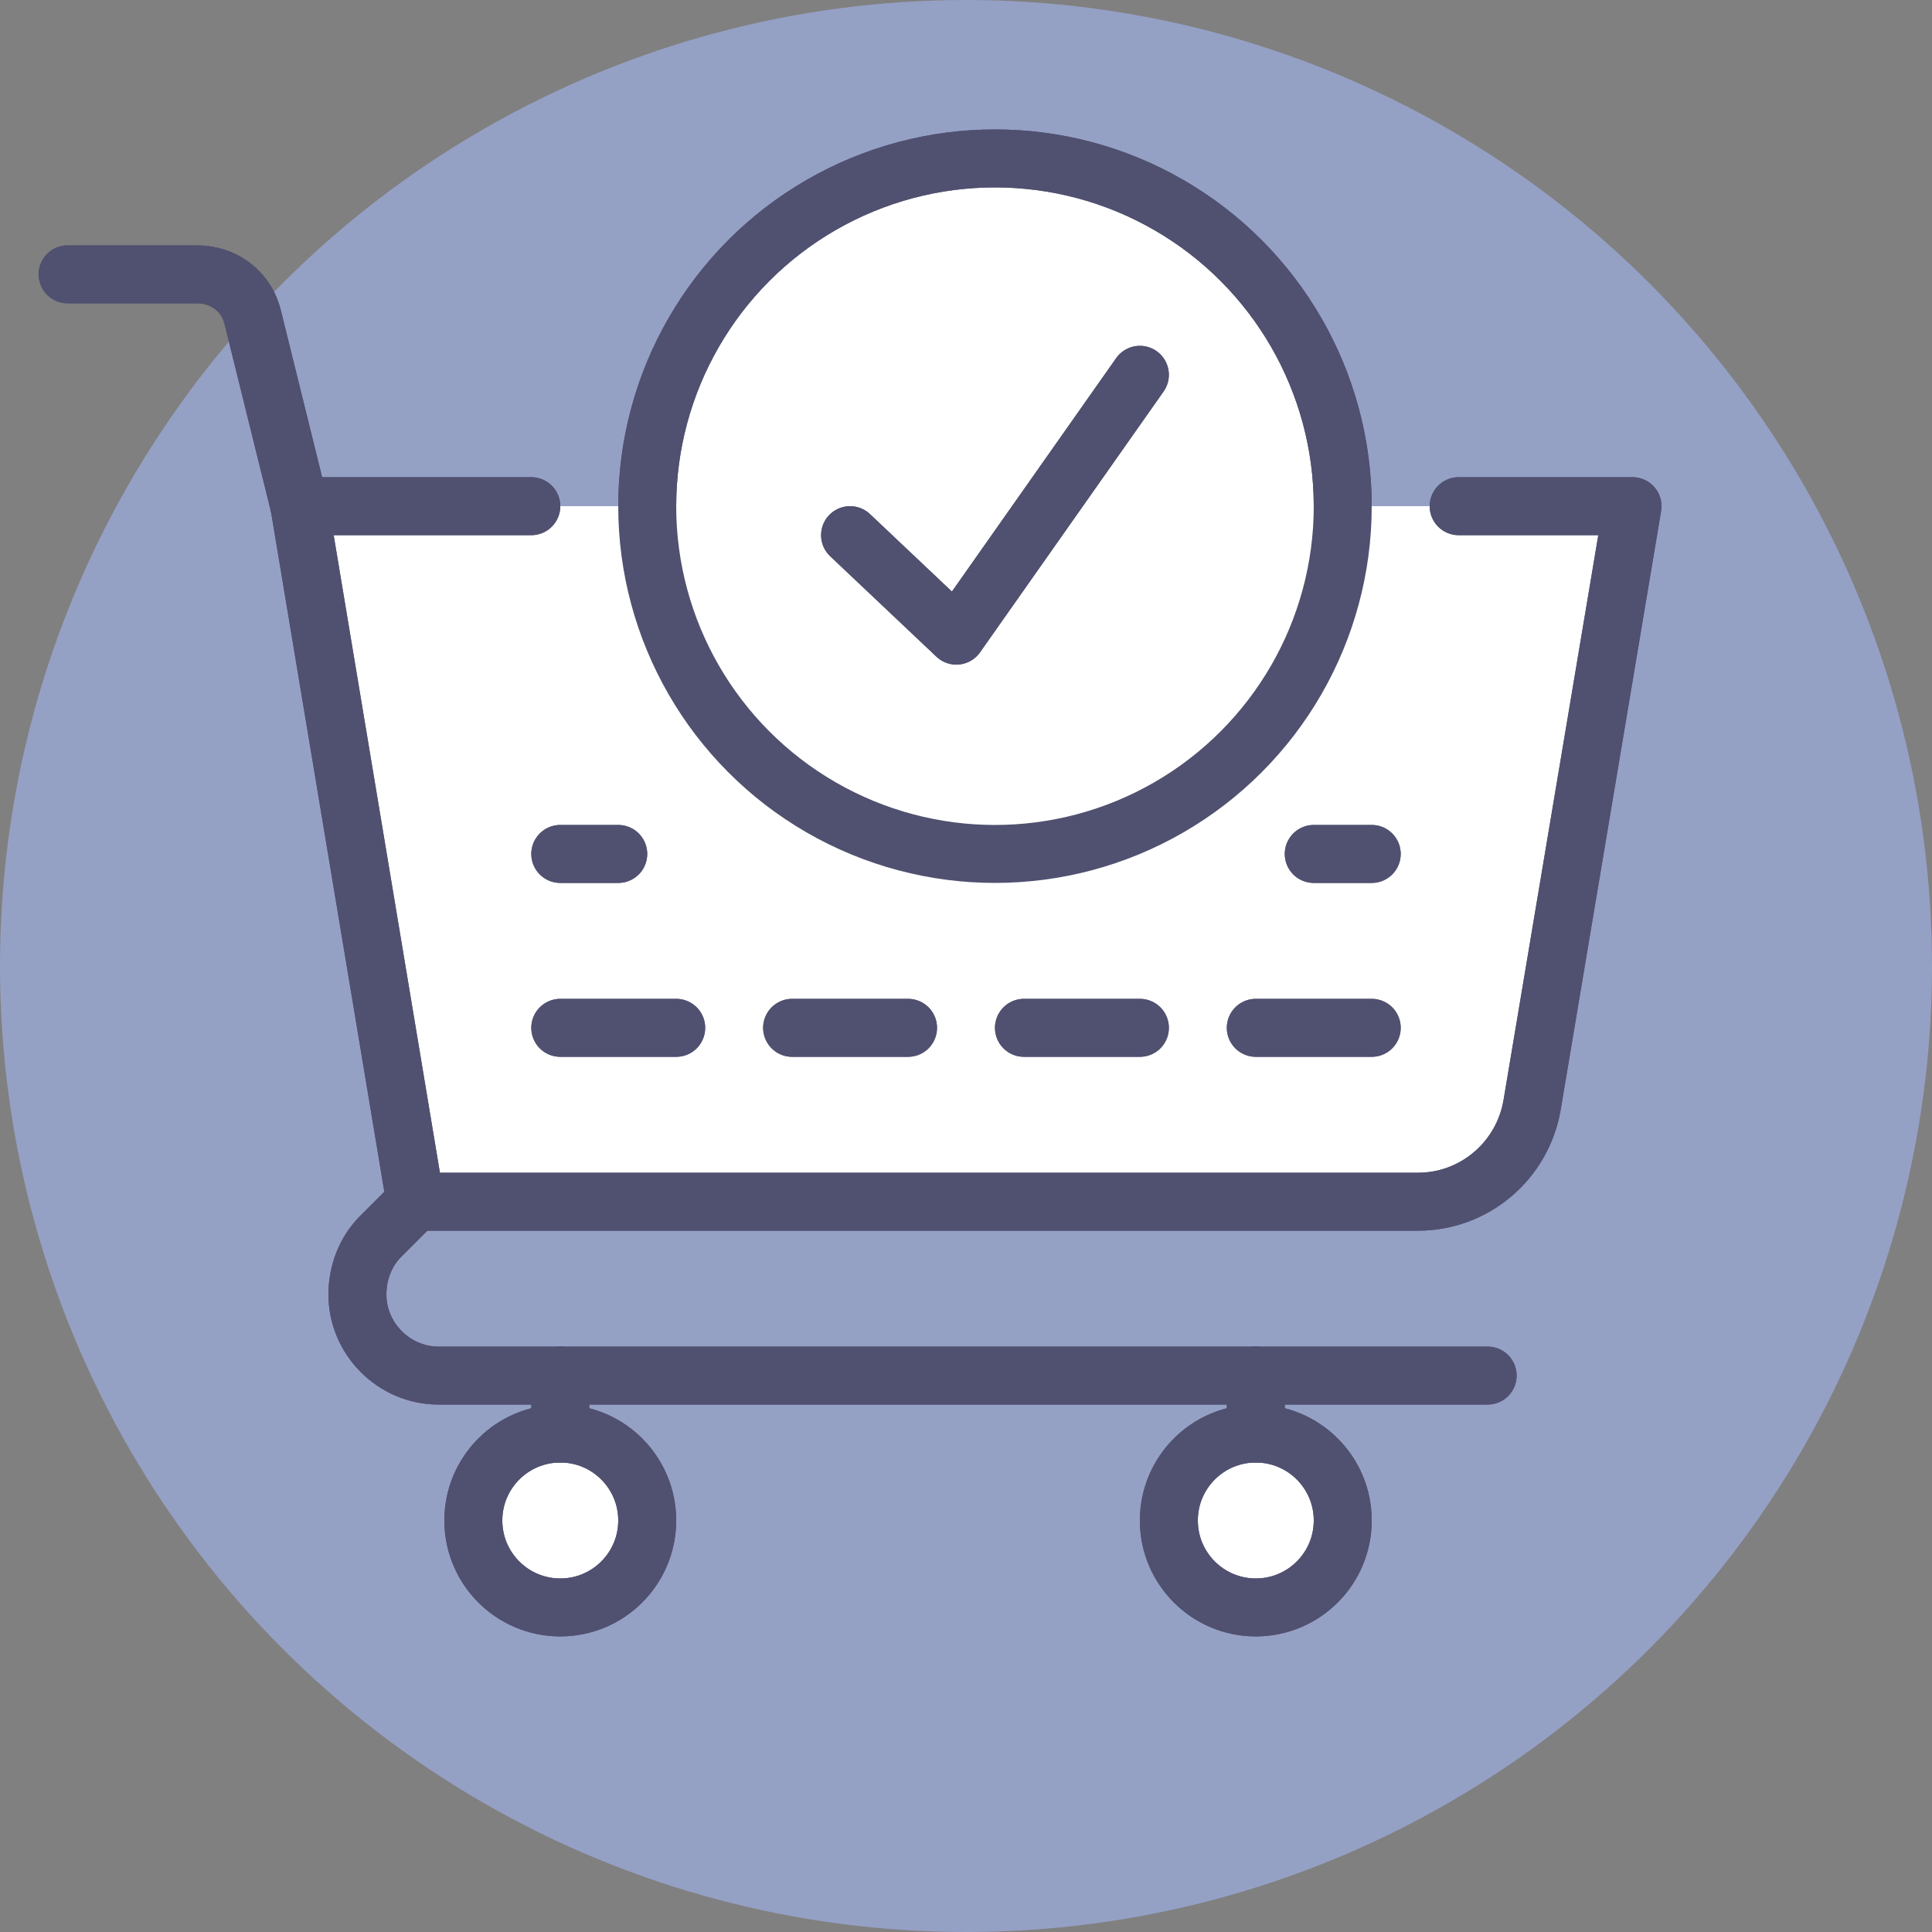
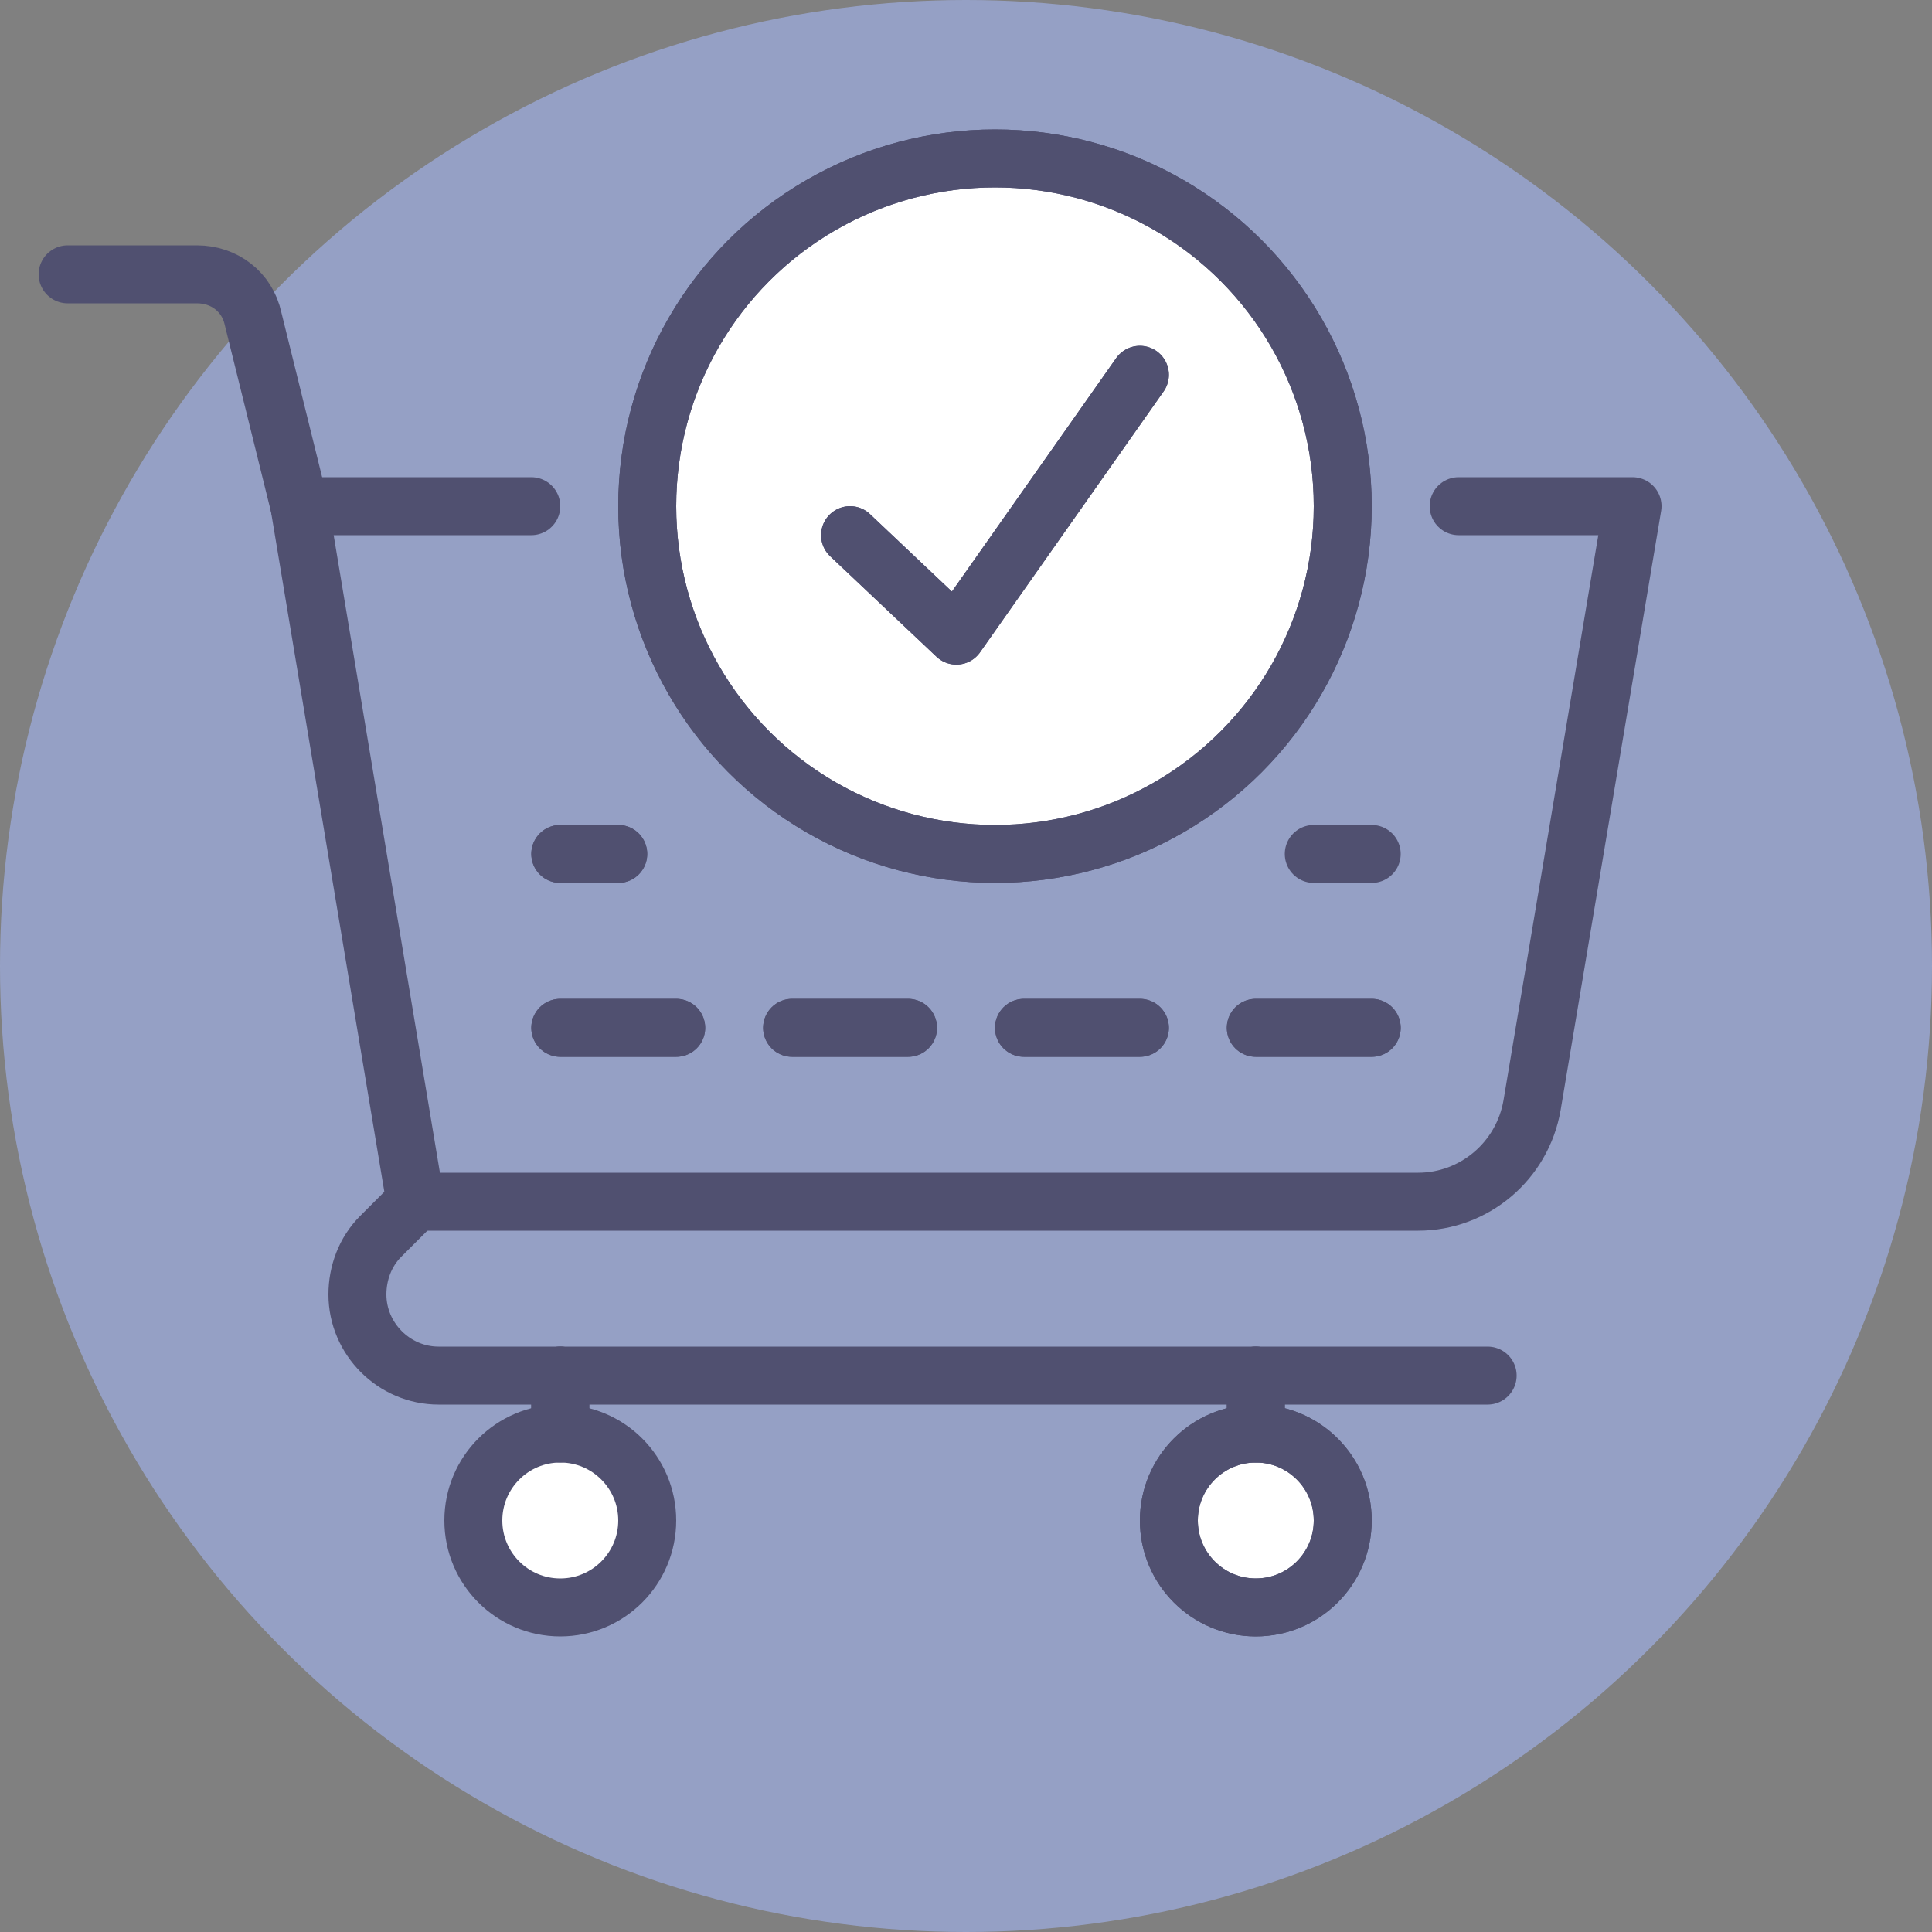
<svg xmlns="http://www.w3.org/2000/svg" version="1.1" id="Livello_1" x="0px" y="0px" width="100px" height="100px" viewBox="0 0 100 100" style="enable-background:new 0 0 100 100;" xml:space="preserve">
  <rect x="0" y="0" width="100" height="100" fill="#808080" stroke="none" />
  <style type="text/css">
	.st0{opacity:0.6;fill:#A4B5F4;}
	.st1{fill:#FFFFFF;stroke:#505070;stroke-width:3;stroke-linecap:round;stroke-linejoin:round;stroke-miterlimit:10;}
	.st2{fill:none;stroke:#505070;stroke-width:3;stroke-linecap:round;stroke-linejoin:round;stroke-miterlimit:10;}
</style>
  <g>
    <circle class="st0" cx="50" cy="50" r="50" />
    <g>
      <circle class="st1" cx="51.5" cy="26.2" r="18" />
-       <path class="st1" d="M27.5,26.2h-12l6,36h51.9c2.9,0,5.4-2.1,5.9-5l5.2-31h-9" />
-       <path class="st2" d="M77,71.2H22.7c-2.3,0-4.2-1.9-4.2-4.2l0,0c0-1.1,0.4-2.2,1.2-3l1.8-1.8" />
-       <path class="st2" d="M3.5,14.2h6.7c1.4,0,2.6,0.9,2.9,2.3l2.4,9.7" />
-       <line class="st1" x1="71" y1="44.2" x2="68" y2="44.2" />
      <line class="st1" x1="32" y1="44.2" x2="29" y2="44.2" />
      <line class="st1" x1="71" y1="53.2" x2="65" y2="53.2" />
      <line class="st1" x1="59" y1="53.2" x2="53" y2="53.2" />
      <line class="st1" x1="47" y1="53.2" x2="41" y2="53.2" />
      <line class="st1" x1="35" y1="53.2" x2="29" y2="53.2" />
      <line class="st1" x1="65" y1="71.2" x2="65" y2="74.2" />
      <circle class="st1" cx="65" cy="78.7" r="4.5" />
      <line class="st1" x1="29" y1="71.2" x2="29" y2="74.2" />
      <circle class="st1" cx="29" cy="78.7" r="4.5" />
      <polyline class="st1" points="44,27.7 49.5,32.9 59,19.4   " />
    </g>
    <g>
      <circle class="st2" cx="51.5" cy="26.2" r="18" />
      <path class="st2" d="M27.5,26.2h-12l6,36h51.9c2.9,0,5.4-2.1,5.9-5l5.2-31h-9" />
      <path class="st2" d="M77,71.2H22.7c-2.3,0-4.2-1.9-4.2-4.2l0,0c0-1.1,0.4-2.2,1.2-3l1.8-1.8" />
      <path class="st2" d="M3.5,14.2h6.7c1.4,0,2.6,0.9,2.9,2.3l2.4,9.7" />
      <line class="st2" x1="71" y1="44.2" x2="68" y2="44.2" />
      <line class="st2" x1="32" y1="44.2" x2="29" y2="44.2" />
      <line class="st2" x1="71" y1="53.2" x2="65" y2="53.2" />
      <line class="st2" x1="59" y1="53.2" x2="53" y2="53.2" />
      <line class="st2" x1="47" y1="53.2" x2="41" y2="53.2" />
      <line class="st2" x1="35" y1="53.2" x2="29" y2="53.2" />
      <line class="st2" x1="65" y1="71.2" x2="65" y2="74.2" />
      <circle class="st2" cx="65" cy="78.7" r="4.5" />
      <line class="st2" x1="29" y1="71.2" x2="29" y2="74.2" />
-       <circle class="st2" cx="29" cy="78.7" r="4.5" />
      <polyline class="st2" points="44,27.7 49.5,32.9 59,19.4   " />
    </g>
  </g>
</svg>